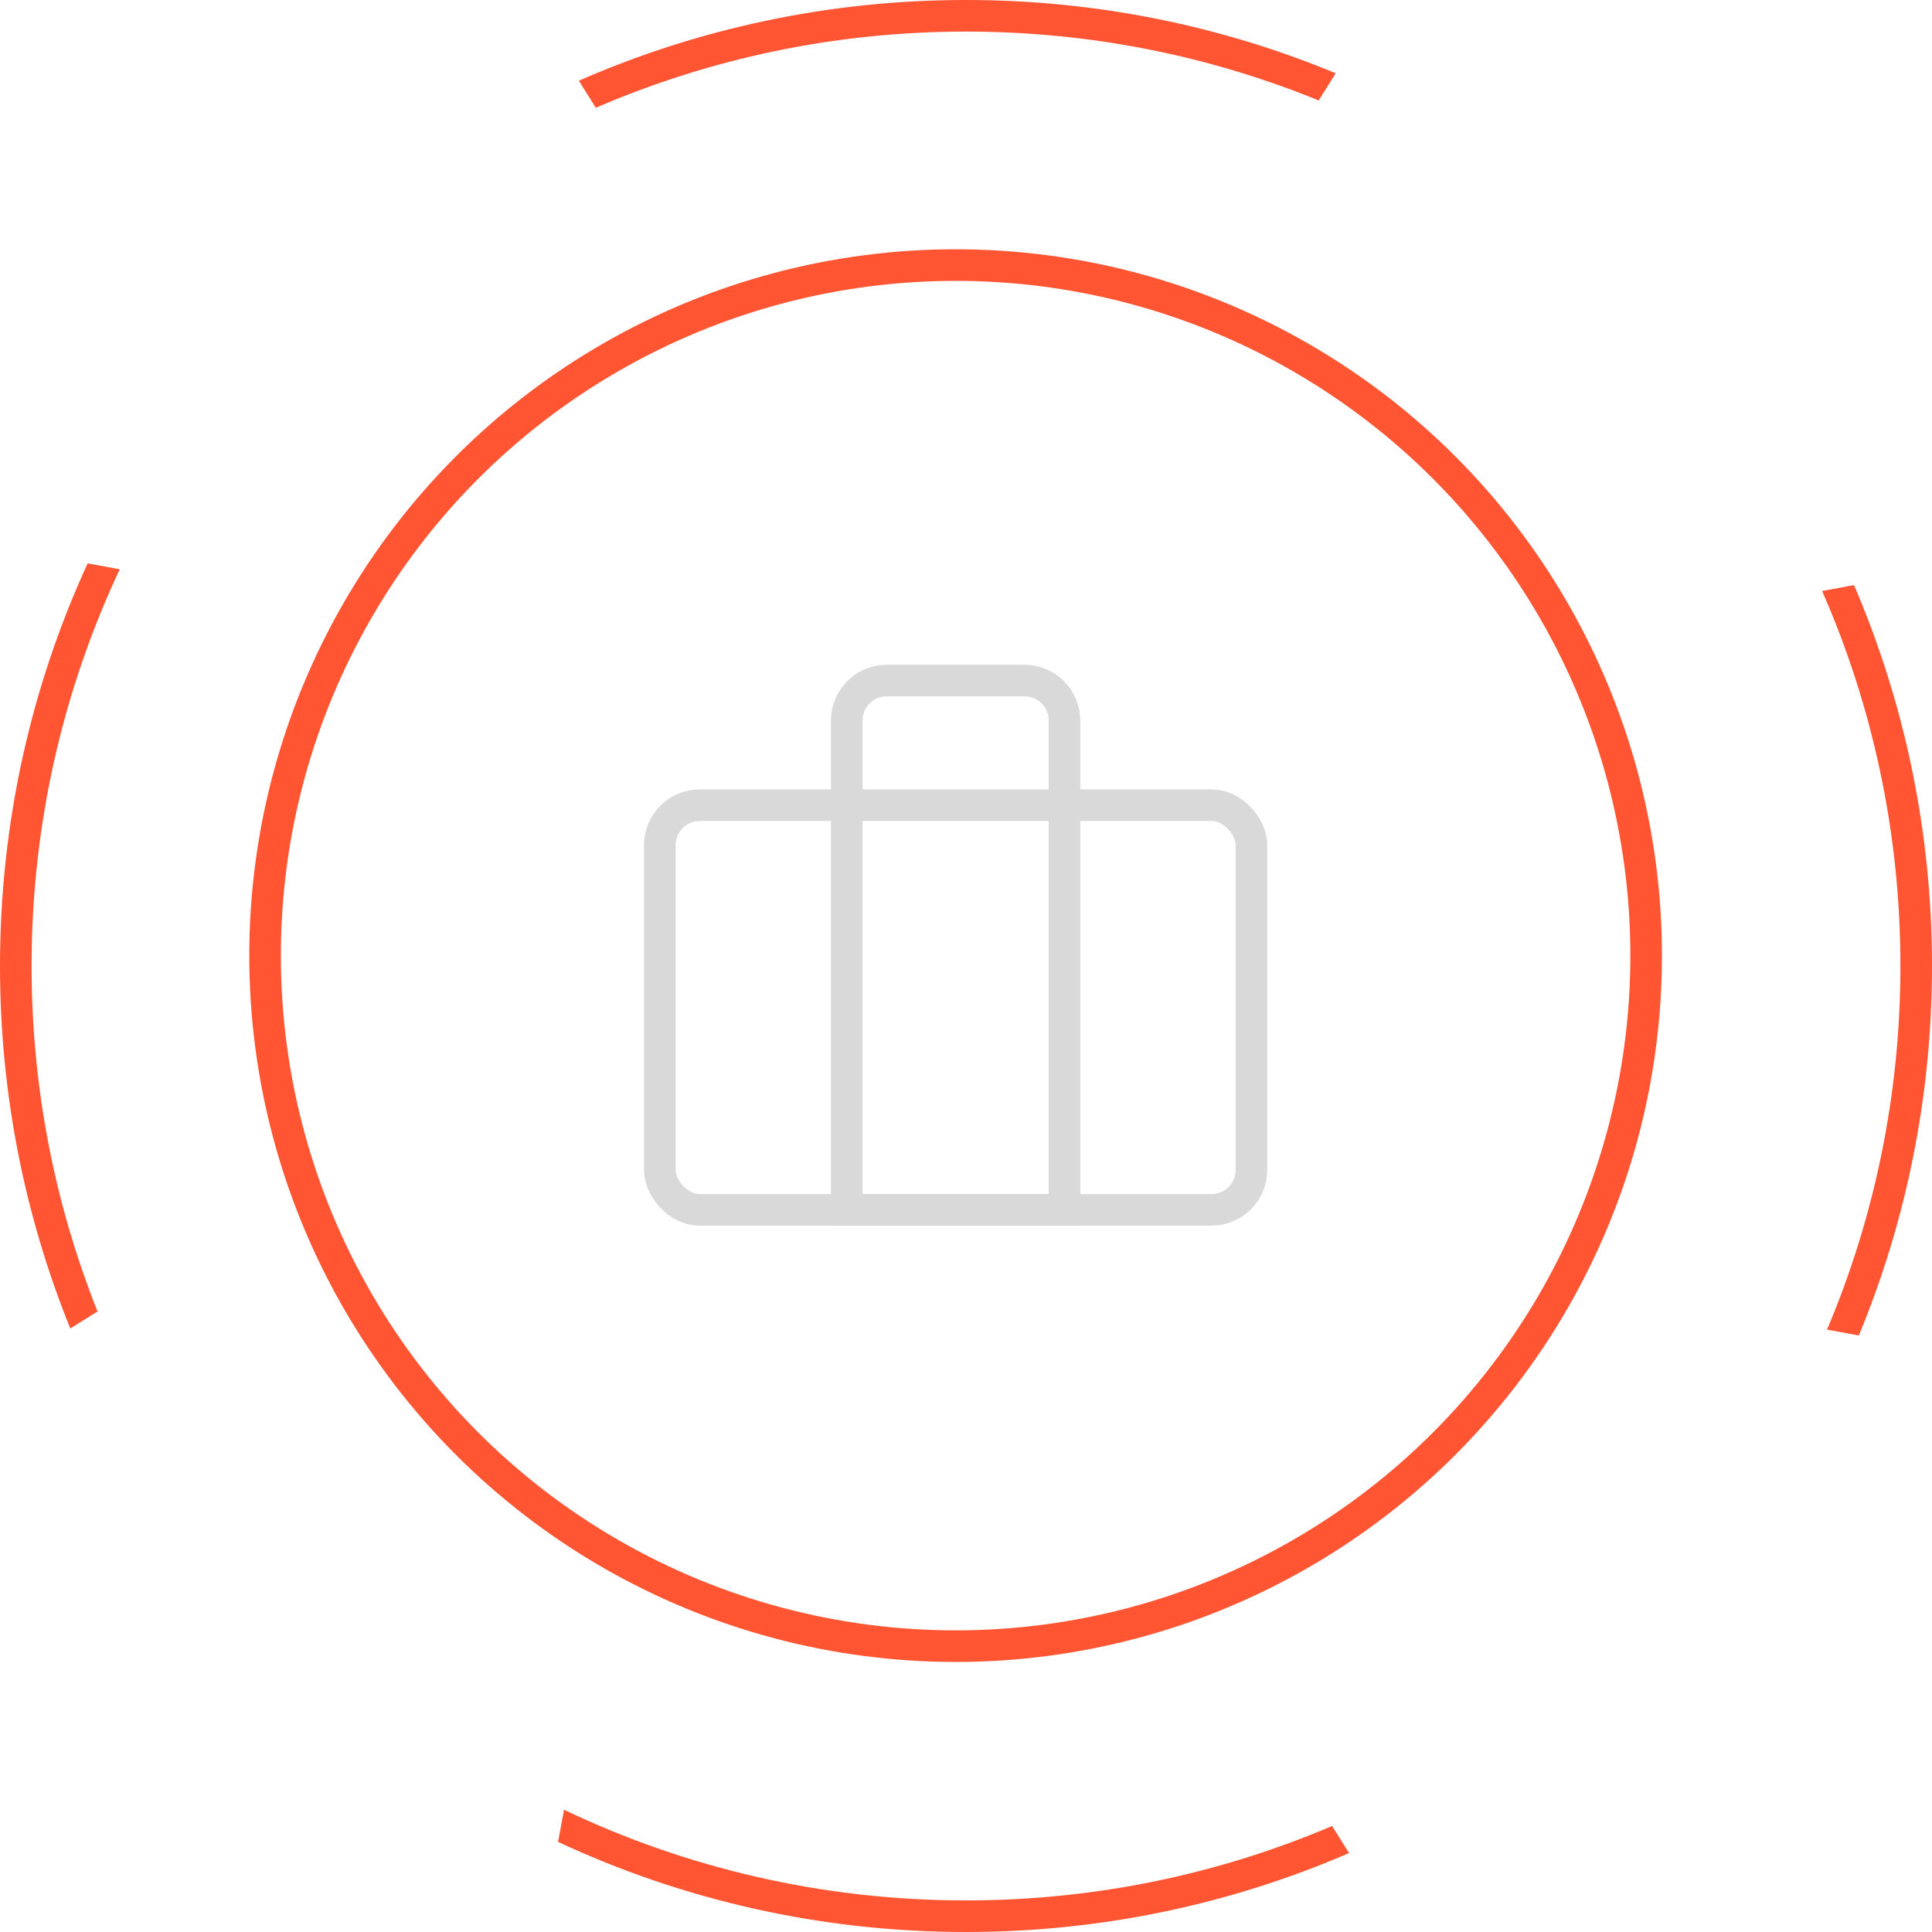
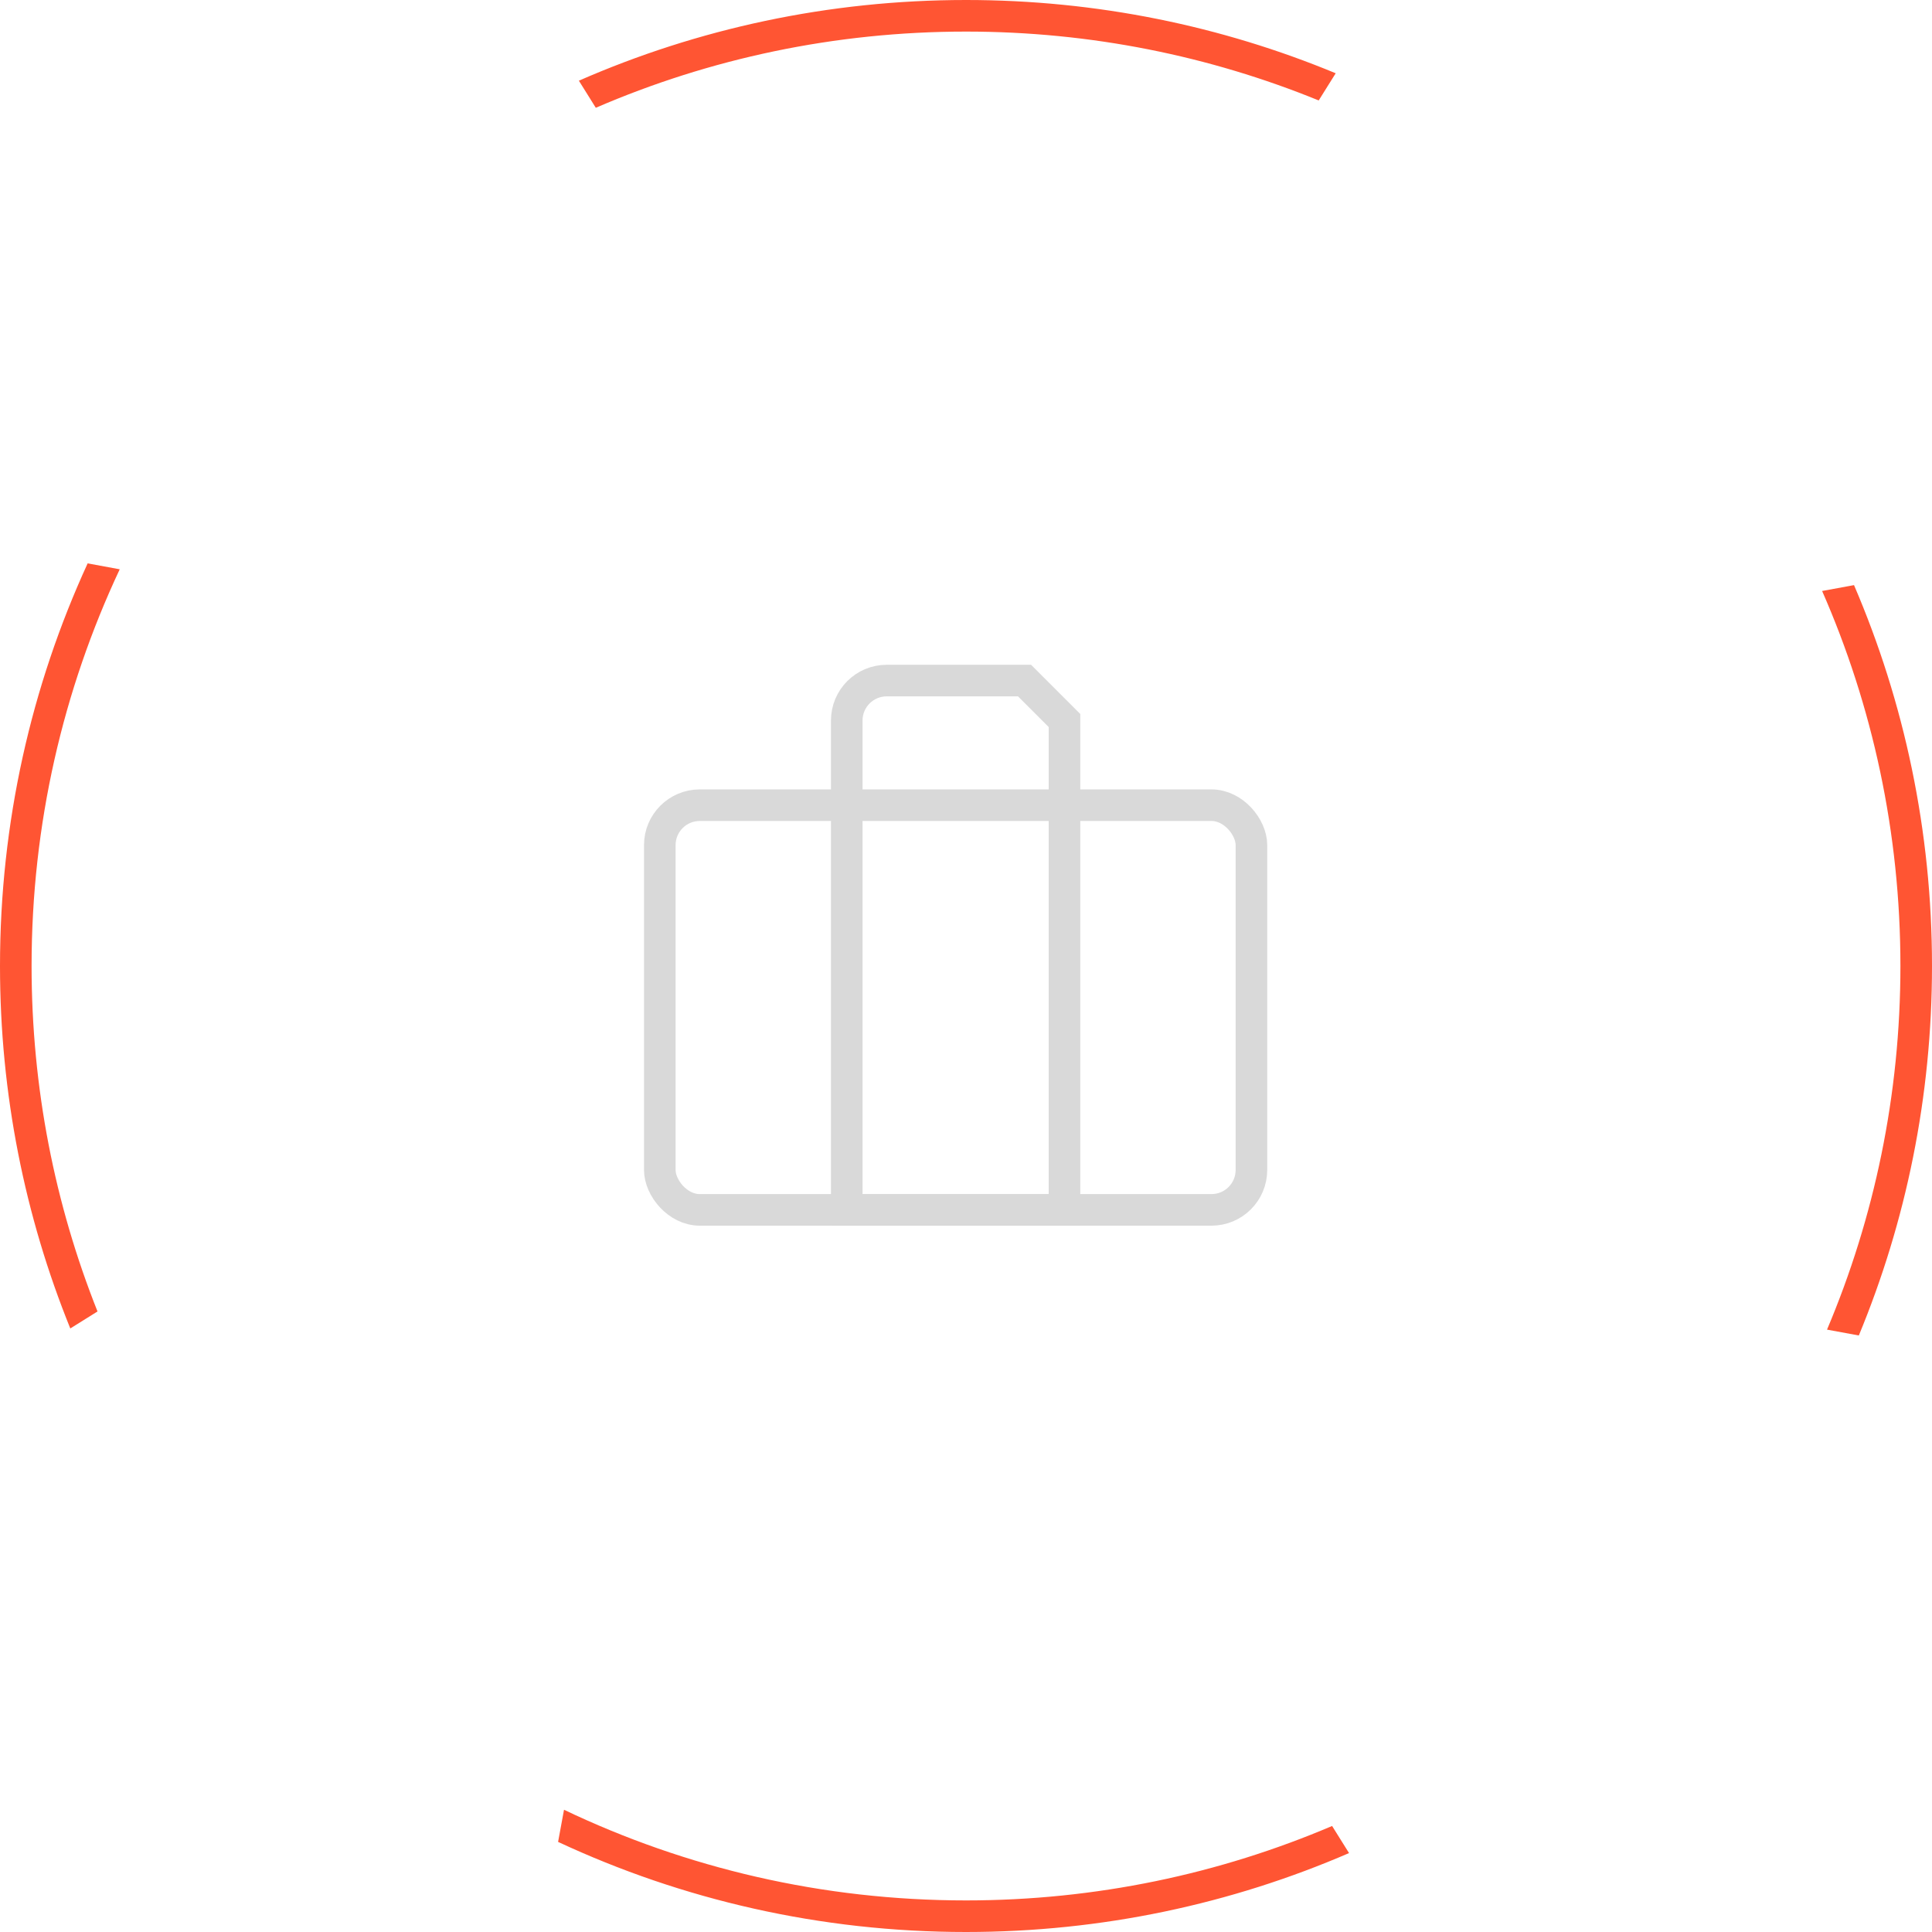
<svg xmlns="http://www.w3.org/2000/svg" width="104" height="104" viewBox="0 0 104 104" fill="none">
-   <circle cx="51.441" cy="51.441" r="37.172" stroke="#FF5533" stroke-width="1.7" />
  <path fill-rule="evenodd" clip-rule="evenodd" d="M32.072 5.802C38.183 3.162 44.921 1.7 52 1.7C58.718 1.7 65.128 3.017 70.986 5.407L71.901 3.944C65.771 1.403 59.049 0 52 0C44.59 0 37.541 1.55 31.161 4.344L32.072 5.802ZM6.445 30.645L4.718 30.327C1.689 36.924 0 44.265 0 52C0 58.9 1.344 65.486 3.784 71.511L5.249 70.596C2.959 64.843 1.7 58.569 1.7 52C1.7 44.365 3.401 37.127 6.445 30.645ZM52 104C44.154 104 36.713 102.262 30.042 99.15L30.361 97.42C36.915 100.549 44.253 102.3 52 102.3C58.994 102.3 65.655 100.872 71.707 98.293L72.619 99.752C66.297 102.485 59.325 104 52 104ZM100.061 71.889C102.599 65.762 104 59.045 104 52C104 44.719 102.504 37.788 99.802 31.497L98.085 31.813C100.796 37.992 102.3 44.82 102.3 52C102.3 58.943 100.893 65.557 98.349 71.574L100.061 71.889Z" fill="#FF5533" />
  <rect x="35.517" y="43.344" width="31.848" height="21.784" rx="2.15" stroke="#D9D9D9" stroke-width="1.7" />
-   <path d="M57.301 38.785L57.301 65.129L45.581 65.129L45.581 38.785C45.581 37.598 46.544 36.635 47.732 36.635L55.151 36.635C56.338 36.635 57.301 37.598 57.301 38.785Z" stroke="#D9D9D9" stroke-width="1.7" />
+   <path d="M57.301 38.785L57.301 65.129L45.581 65.129L45.581 38.785C45.581 37.598 46.544 36.635 47.732 36.635L55.151 36.635Z" stroke="#D9D9D9" stroke-width="1.7" />
</svg>